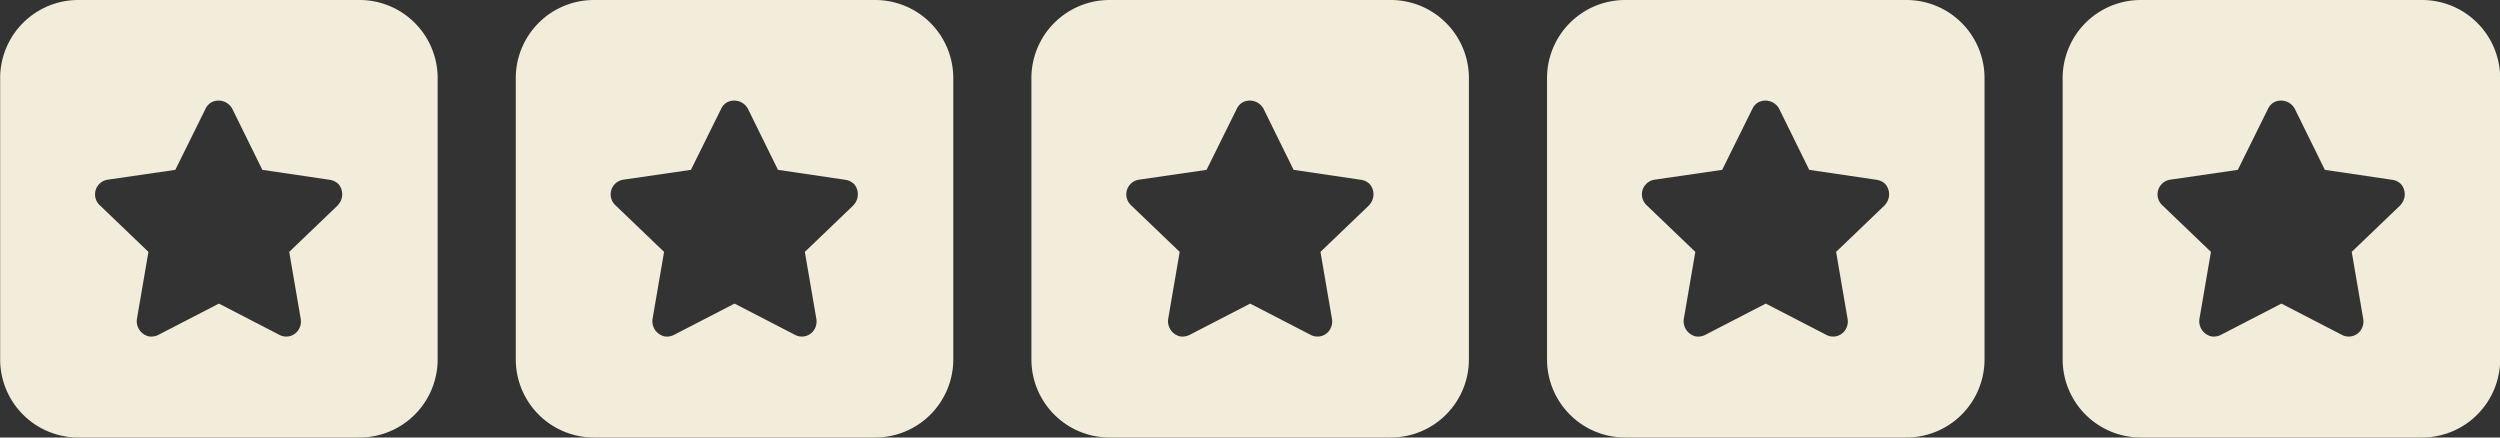
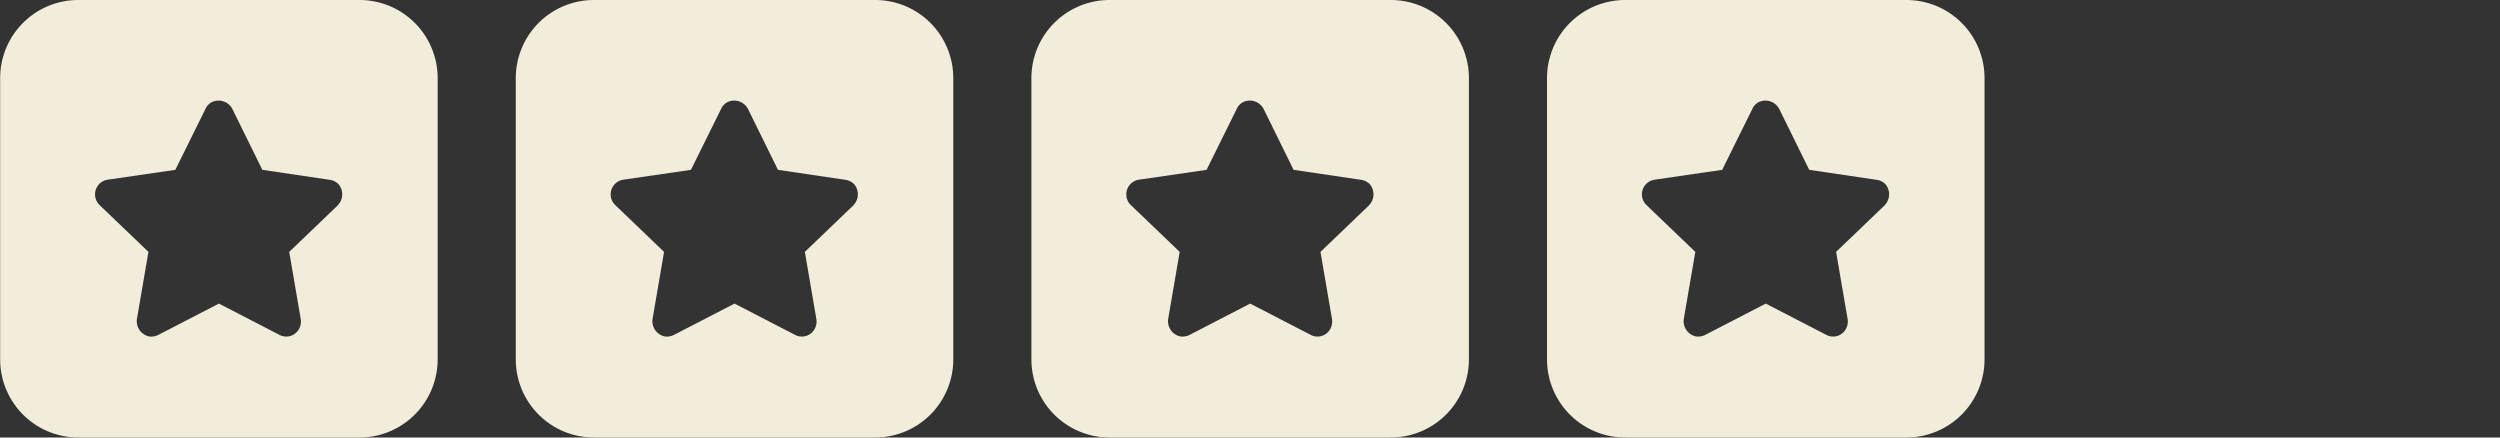
<svg xmlns="http://www.w3.org/2000/svg" id="Layer_1" data-name="Layer 1" viewBox="0 0 160 28">
  <rect x="0" y="0" width="160" height="28" fill="#333333" stroke="none" />
  <defs>
    <style>.cls-1{fill:none;}.cls-2{fill:#f2edda;}</style>
  </defs>
  <path class="cls-1" d="M339,626.25h5v-5A5,5,0,0,1,339,626.25Z" transform="translate(-315.99 -598.25)" />
  <path class="cls-1" d="M321,598.25h-5v5A5,5,0,0,1,321,598.25Z" transform="translate(-315.99 -598.25)" />
  <path class="cls-1" d="M339,598.25a5,5,0,0,1,5,5v-5Z" transform="translate(-315.99 -598.25)" />
  <path class="cls-1" d="M316,621.25v5h5A5,5,0,0,1,316,621.25Z" transform="translate(-315.99 -598.25)" />
  <path class="cls-2" d="M339,598.25H321a5,5,0,0,0-5,5v18a5,5,0,0,0,5,5h18a5,5,0,0,0,5-5v-18A5,5,0,0,0,339,598.25Zm-1.37,13.12-3.13,3,.74,4.31a1,1,0,0,1-.1.6.93.93,0,0,1-1.27.4l-3.87-2-3.87,2a1,1,0,0,1-.61.1,1,1,0,0,1-.77-1.1l.74-4.31-3.13-3a.95.95,0,0,1,.52-1.62l4.33-.63,1.94-3.92a.9.9,0,0,1,.43-.43,1,1,0,0,1,1.27.43l1.93,3.92,4.33.64a1,1,0,0,1,.54.27A1,1,0,0,1,337.62,611.37Z" transform="translate(-315.99 -598.25)" />
  <polygon class="cls-1" points="33 5 33 0 0 0 0 28 33 28 33 23 33 5" />
  <path class="cls-1" d="M354,598.25h-5v5A5,5,0,0,1,354,598.25Z" transform="translate(-315.99 -598.25)" />
-   <path class="cls-1" d="M377,603.25v-5h-5A5,5,0,0,1,377,603.25Z" transform="translate(-315.99 -598.25)" />
  <path class="cls-1" d="M349,621.25v5h5A5,5,0,0,1,349,621.25Z" transform="translate(-315.99 -598.25)" />
  <path class="cls-1" d="M372,626.25h5v-5A5,5,0,0,1,372,626.25Z" transform="translate(-315.99 -598.25)" />
  <path class="cls-2" d="M377,621.25v-18a5,5,0,0,0-5-5H354a5,5,0,0,0-5,5v18a5,5,0,0,0,5,5h18A5,5,0,0,0,377,621.25Zm-6.37-9.88-3.13,3,.74,4.31a1,1,0,0,1-.1.6.93.93,0,0,1-1.27.4l-3.87-2-3.87,2a1,1,0,0,1-.61.1,1,1,0,0,1-.77-1.1l.74-4.31-3.13-3a.95.95,0,0,1,.52-1.62l4.33-.63,1.94-3.92a.9.9,0,0,1,.43-.43,1,1,0,0,1,1.27.43l1.93,3.92,4.33.64a1,1,0,0,1,.54.27A1,1,0,0,1,370.62,611.37Z" transform="translate(-315.99 -598.25)" />
  <path class="cls-2" d="M405,598.25H387a5,5,0,0,0-5,5v18a5,5,0,0,0,5,5h18a5,5,0,0,0,5-5v-18A5,5,0,0,0,405,598.25Zm-1.37,13.12-3.13,3,.74,4.31a1,1,0,0,1-.1.6.93.93,0,0,1-1.27.4l-3.87-2-3.87,2a1,1,0,0,1-.61.1,1,1,0,0,1-.77-1.1l.74-4.31-3.13-3a.95.95,0,0,1,.52-1.62l4.33-.63,1.94-3.92a.9.9,0,0,1,.43-.43,1,1,0,0,1,1.27.43l1.93,3.92,4.33.64a1,1,0,0,1,.54.27A1,1,0,0,1,403.62,611.37Z" transform="translate(-315.99 -598.25)" />
  <path class="cls-1" d="M438,626.25h5v-5A5,5,0,0,1,438,626.25Z" transform="translate(-315.99 -598.25)" />
  <path class="cls-1" d="M415,621.25v5h5A5,5,0,0,1,415,621.25Z" transform="translate(-315.99 -598.25)" />
  <path class="cls-1" d="M438,598.25a5,5,0,0,1,5,5v-5Z" transform="translate(-315.99 -598.25)" />
  <path class="cls-1" d="M420,598.25h-5v5A5,5,0,0,1,420,598.25Z" transform="translate(-315.99 -598.25)" />
  <path class="cls-2" d="M438,598.25H420a5,5,0,0,0-5,5v18a5,5,0,0,0,5,5h18a5,5,0,0,0,5-5v-18A5,5,0,0,0,438,598.25Zm-1.37,13.12-3.13,3,.74,4.31a1,1,0,0,1-.1.6.93.93,0,0,1-1.27.4l-3.87-2-3.87,2a1,1,0,0,1-.61.1,1,1,0,0,1-.77-1.1l.74-4.31-3.13-3a.95.95,0,0,1,.52-1.62l4.33-.63,1.94-3.92a.9.9,0,0,1,.43-.43,1,1,0,0,1,1.27.43l1.93,3.92,4.33.64a1,1,0,0,1,.54.27A1,1,0,0,1,436.62,611.37Z" transform="translate(-315.99 -598.25)" />
  <path class="cls-1" d="M448,621.25v5h5A5,5,0,0,1,448,621.25Z" transform="translate(-315.99 -598.25)" />
  <path class="cls-1" d="M453,598.25h-5v5A5,5,0,0,1,453,598.25Z" transform="translate(-315.99 -598.25)" />
  <path class="cls-1" d="M471,626.25h5v-5A5,5,0,0,1,471,626.25Z" transform="translate(-315.99 -598.25)" />
  <path class="cls-1" d="M471,598.25a5,5,0,0,1,5,5v-5Z" transform="translate(-315.99 -598.25)" />
-   <path class="cls-2" d="M471,598.25H453a5,5,0,0,0-5,5v18a5,5,0,0,0,5,5h18a5,5,0,0,0,5-5v-18A5,5,0,0,0,471,598.25Zm-1.37,13.12-3.13,3,.74,4.31a1,1,0,0,1-.1.6.93.93,0,0,1-1.27.4l-3.87-2-3.87,2a1,1,0,0,1-.61.1,1,1,0,0,1-.77-1.1l.74-4.31-3.13-3a.95.95,0,0,1,.52-1.62l4.33-.63,1.94-3.92a.9.9,0,0,1,.43-.43,1,1,0,0,1,1.27.43l1.93,3.92,4.33.64a1,1,0,0,1,.54.27A1,1,0,0,1,469.62,611.37Z" transform="translate(-315.99 -598.25)" />
</svg>